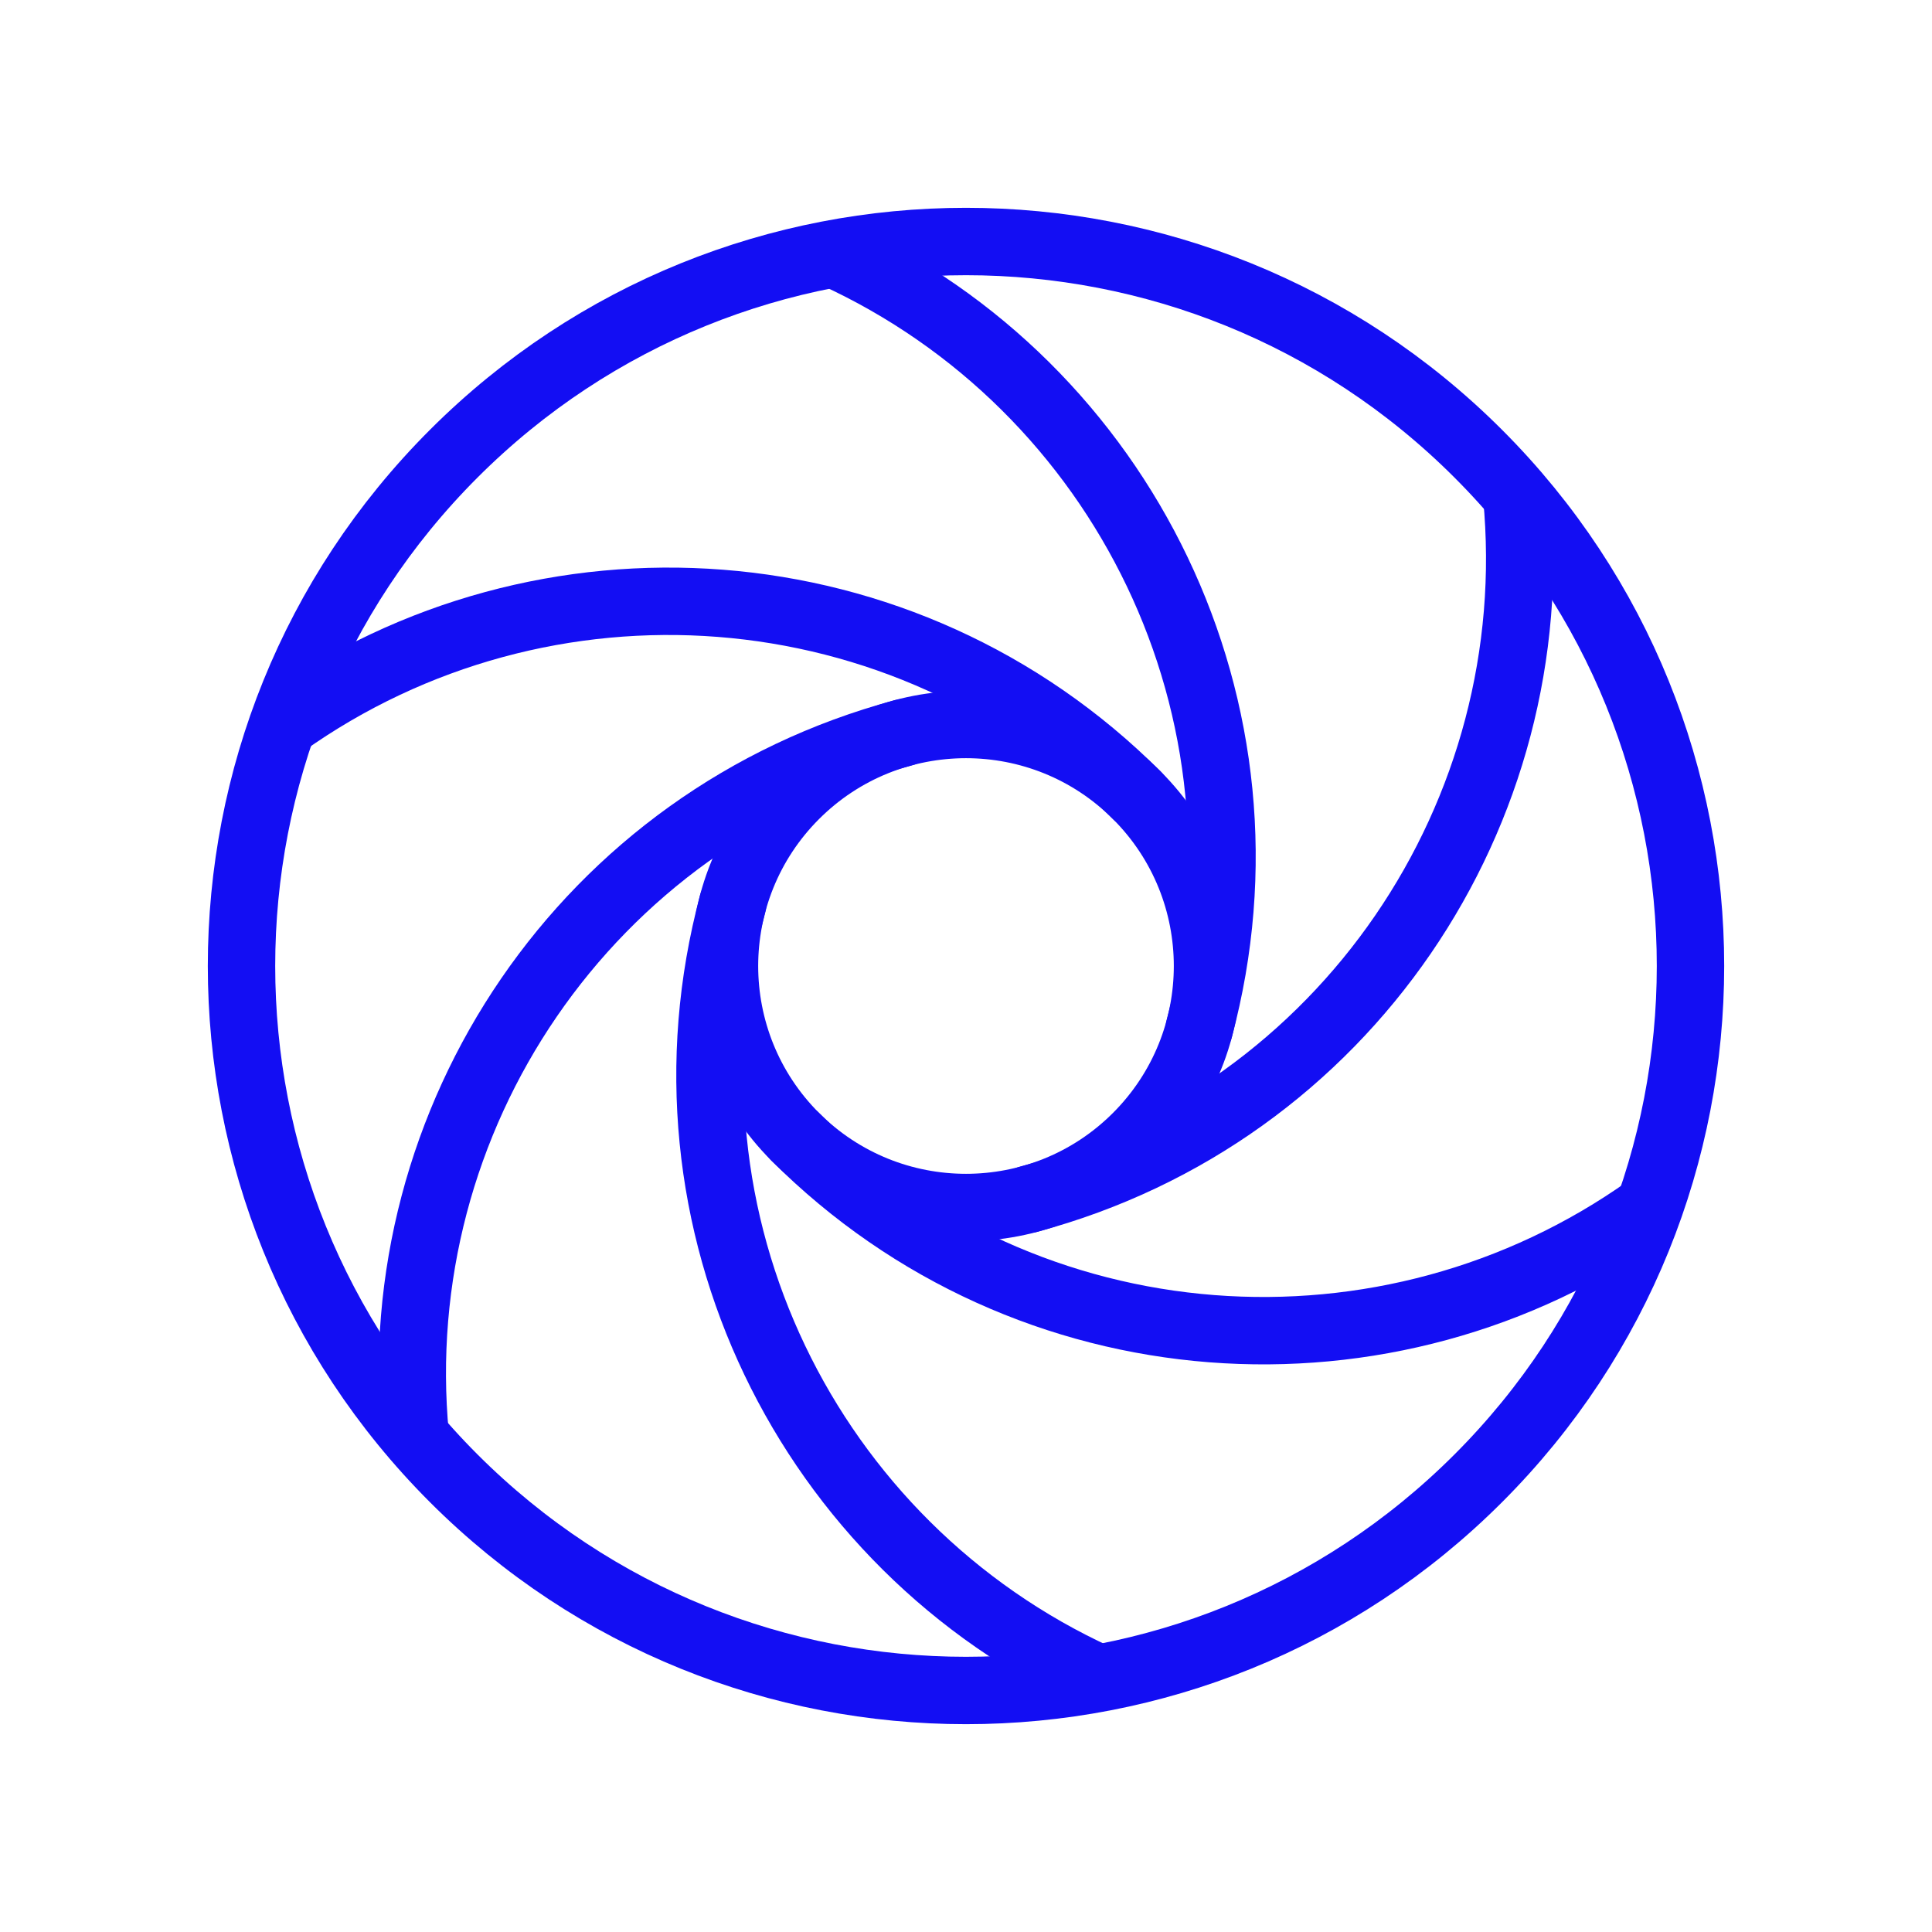
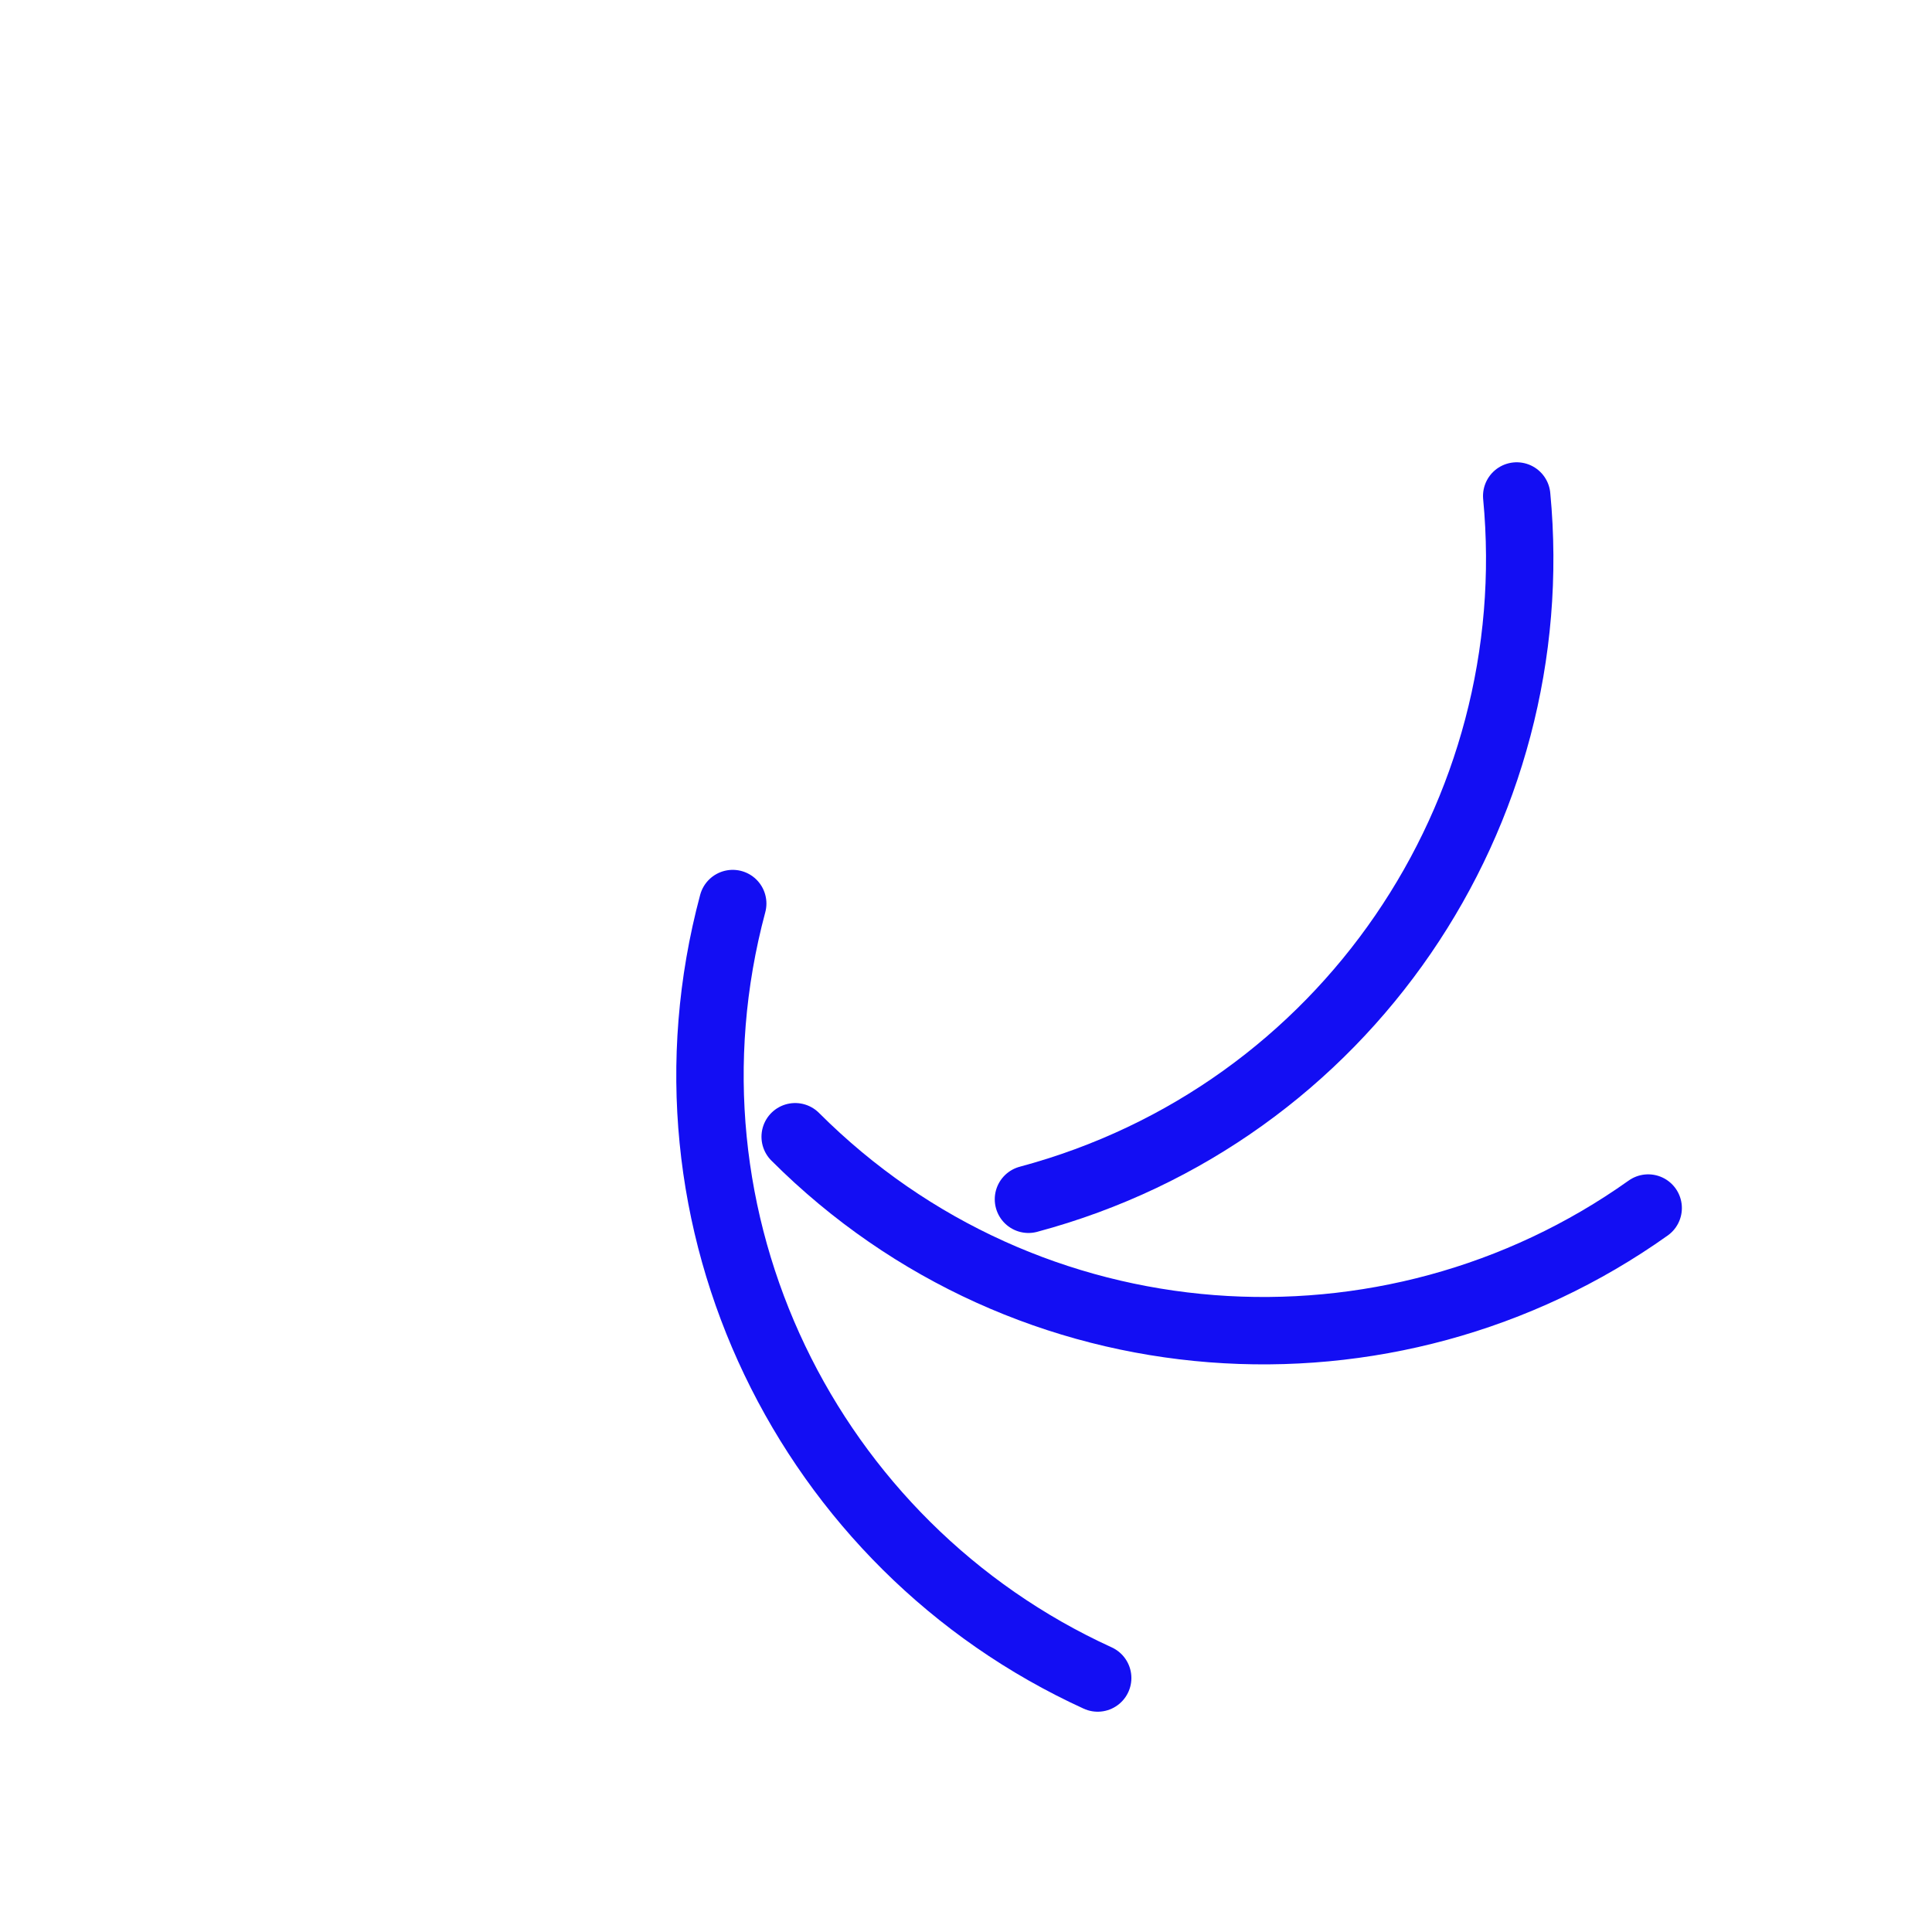
<svg xmlns="http://www.w3.org/2000/svg" width="43" height="43" viewBox="0 0 43 43" fill="none">
  <path d="M36.683 26.887C30.915 30.99 22.871 30.473 17.698 25.3" stroke="#130EF3" stroke-width="1.5" stroke-linecap="round" stroke-linejoin="round" />
-   <path d="M6.317 16.112C12.085 12.009 20.129 12.527 25.302 17.7" stroke="#130EF3" stroke-width="1.5" stroke-linecap="round" stroke-linejoin="round" />
  <path d="M22.89 26.692C29.957 24.799 34.431 18.087 33.757 11.039" stroke="#130EF3" stroke-width="1.5" stroke-linecap="round" stroke-linejoin="round" />
-   <path d="M20.11 16.308C13.043 18.201 8.57 24.913 9.243 31.962" stroke="#130EF3" stroke-width="1.5" stroke-linecap="round" stroke-linejoin="round" />
-   <path d="M26.692 22.89C28.586 15.824 25.01 8.595 18.569 5.653" stroke="#130EF3" stroke-width="1.5" stroke-linecap="round" stroke-linejoin="round" />
  <path d="M16.308 20.11C14.414 27.176 17.99 34.405 24.431 37.347" stroke="#130EF3" stroke-width="1.5" stroke-linecap="round" stroke-linejoin="round" />
-   <path d="M32.902 10.098C39.199 16.395 39.199 26.605 32.902 32.902C26.605 39.199 16.395 39.199 10.098 32.902C3.801 26.605 3.801 16.395 10.098 10.098C16.395 3.801 26.605 3.801 32.902 10.098" stroke="#130EF3" stroke-width="1.5" stroke-linecap="round" stroke-linejoin="round" />
-   <path d="M25.301 17.699C27.4 19.798 27.4 23.202 25.301 25.301C23.202 27.4 19.798 27.4 17.699 25.301C15.6 23.202 15.6 19.798 17.699 17.699C19.798 15.6 23.202 15.6 25.301 17.699" stroke="#130EF3" stroke-width="1.5" stroke-linecap="round" stroke-linejoin="round" />
</svg>